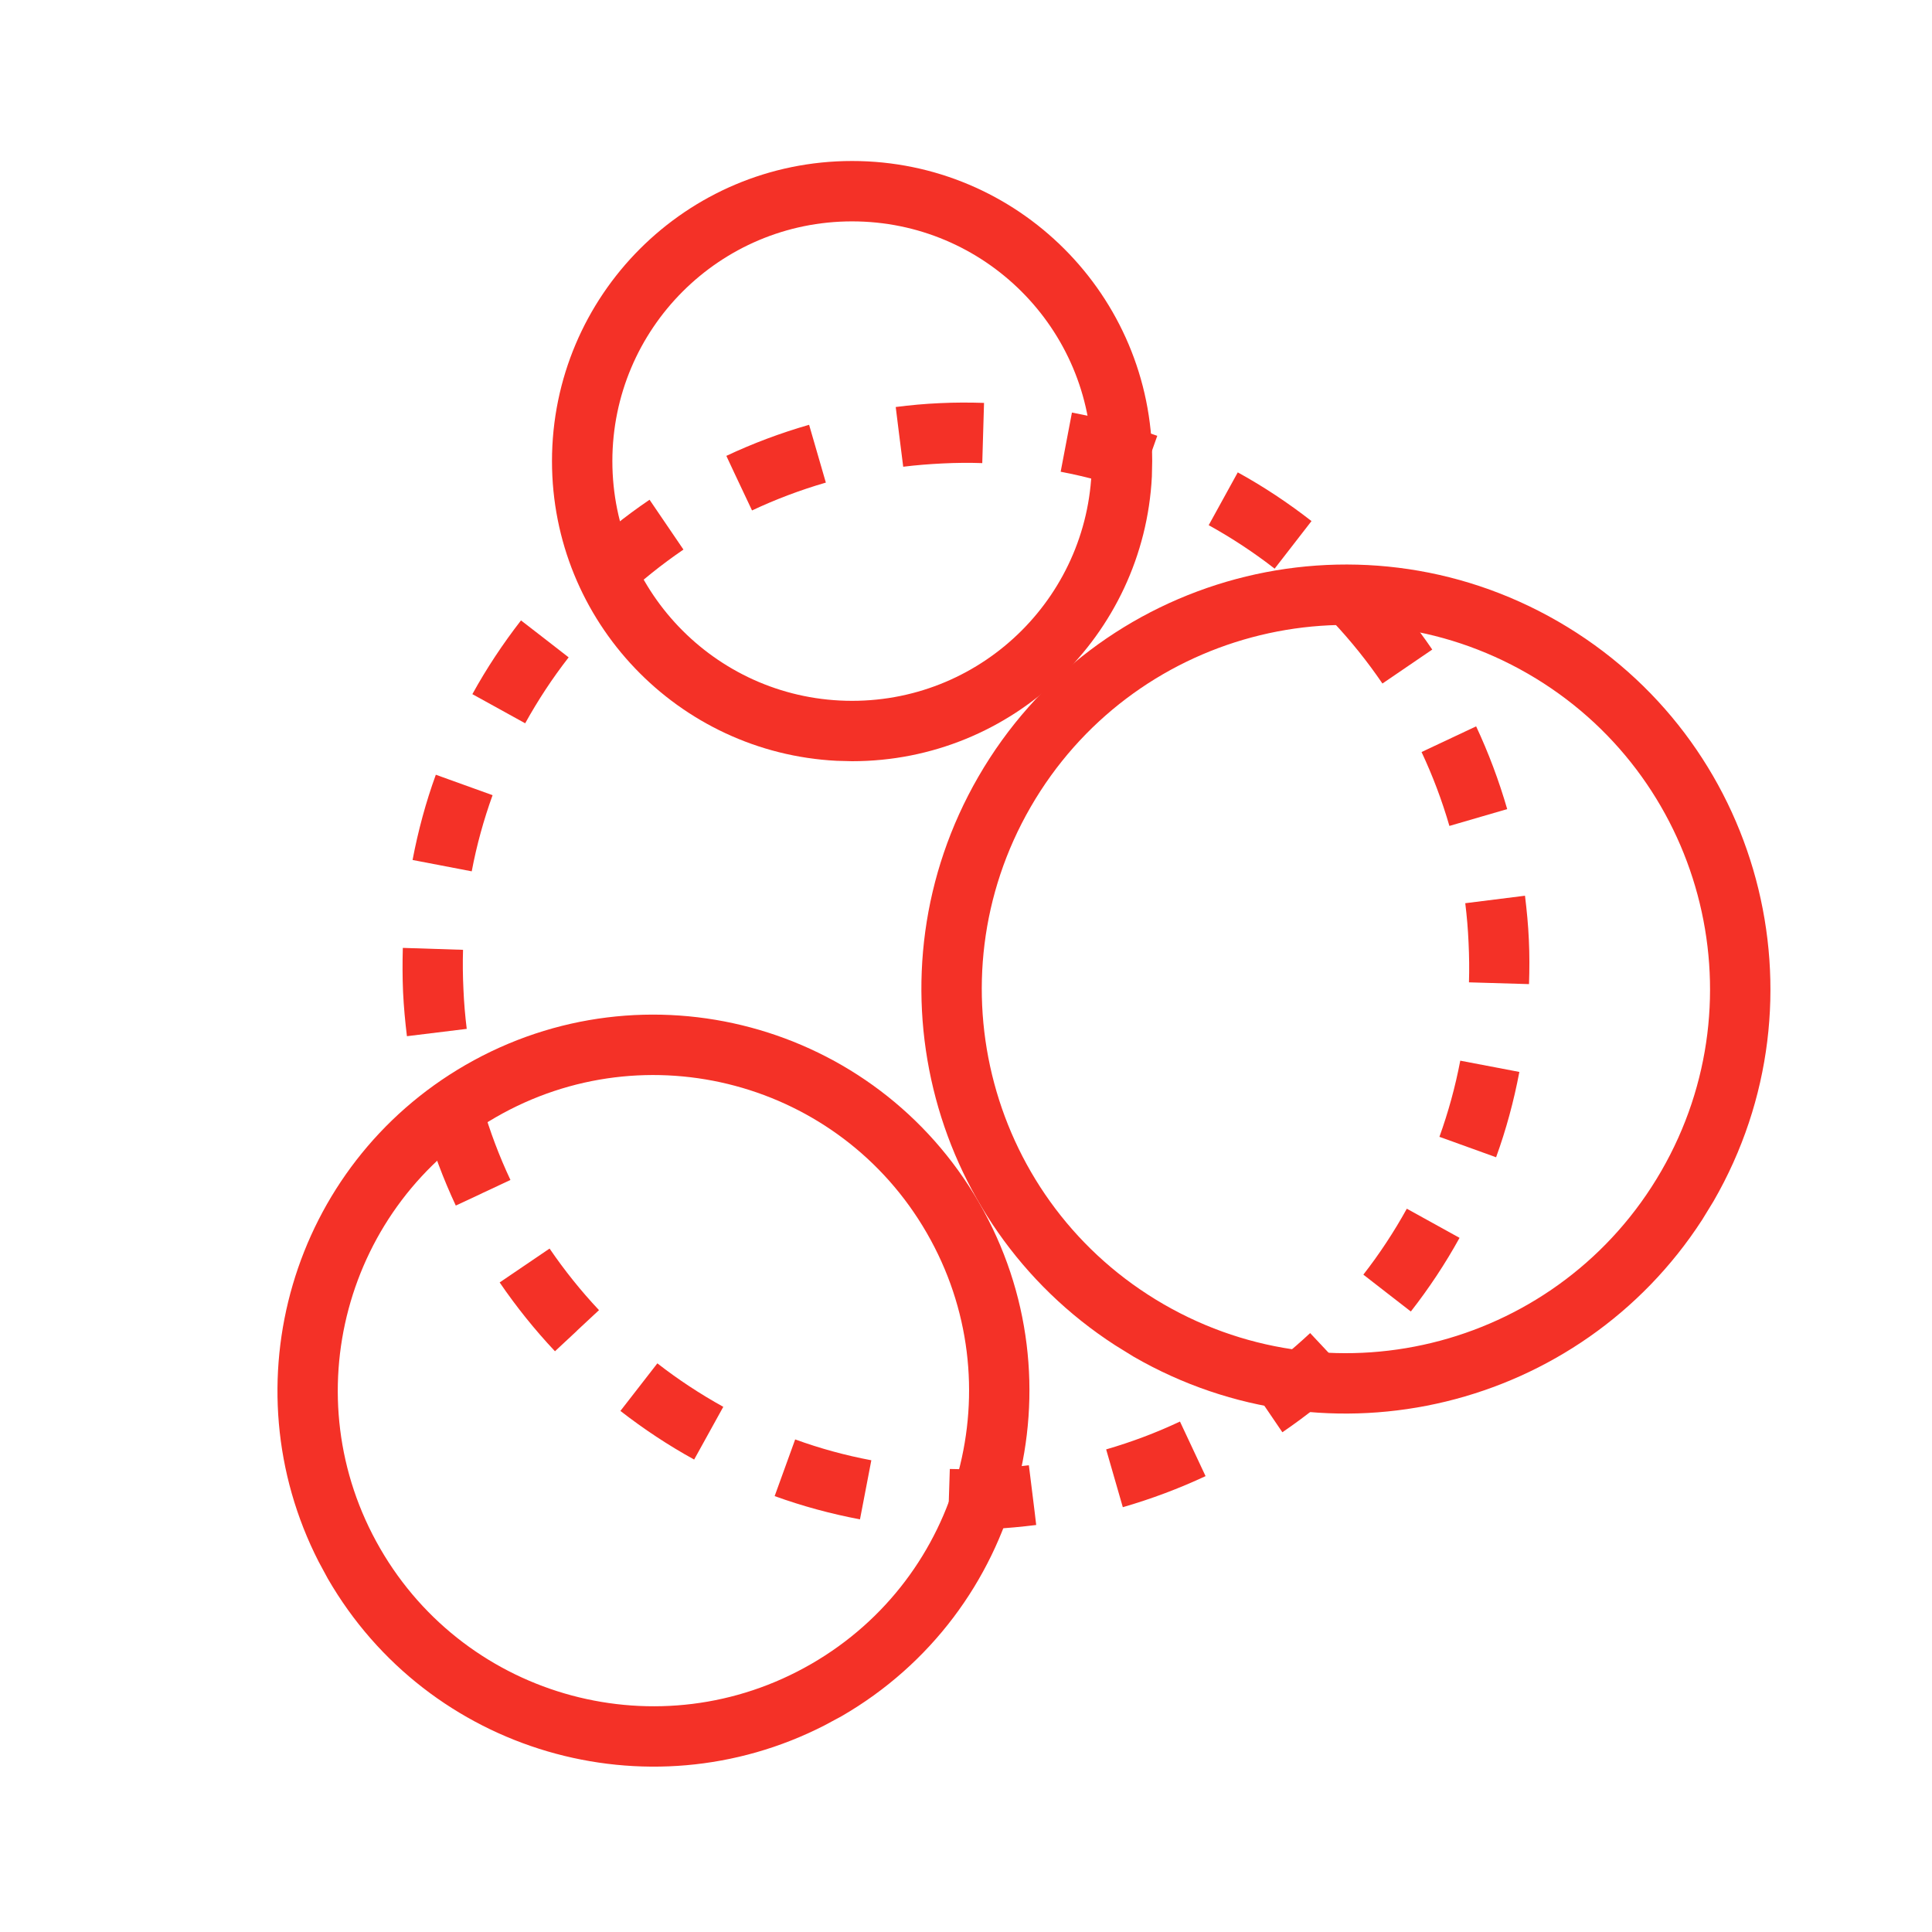
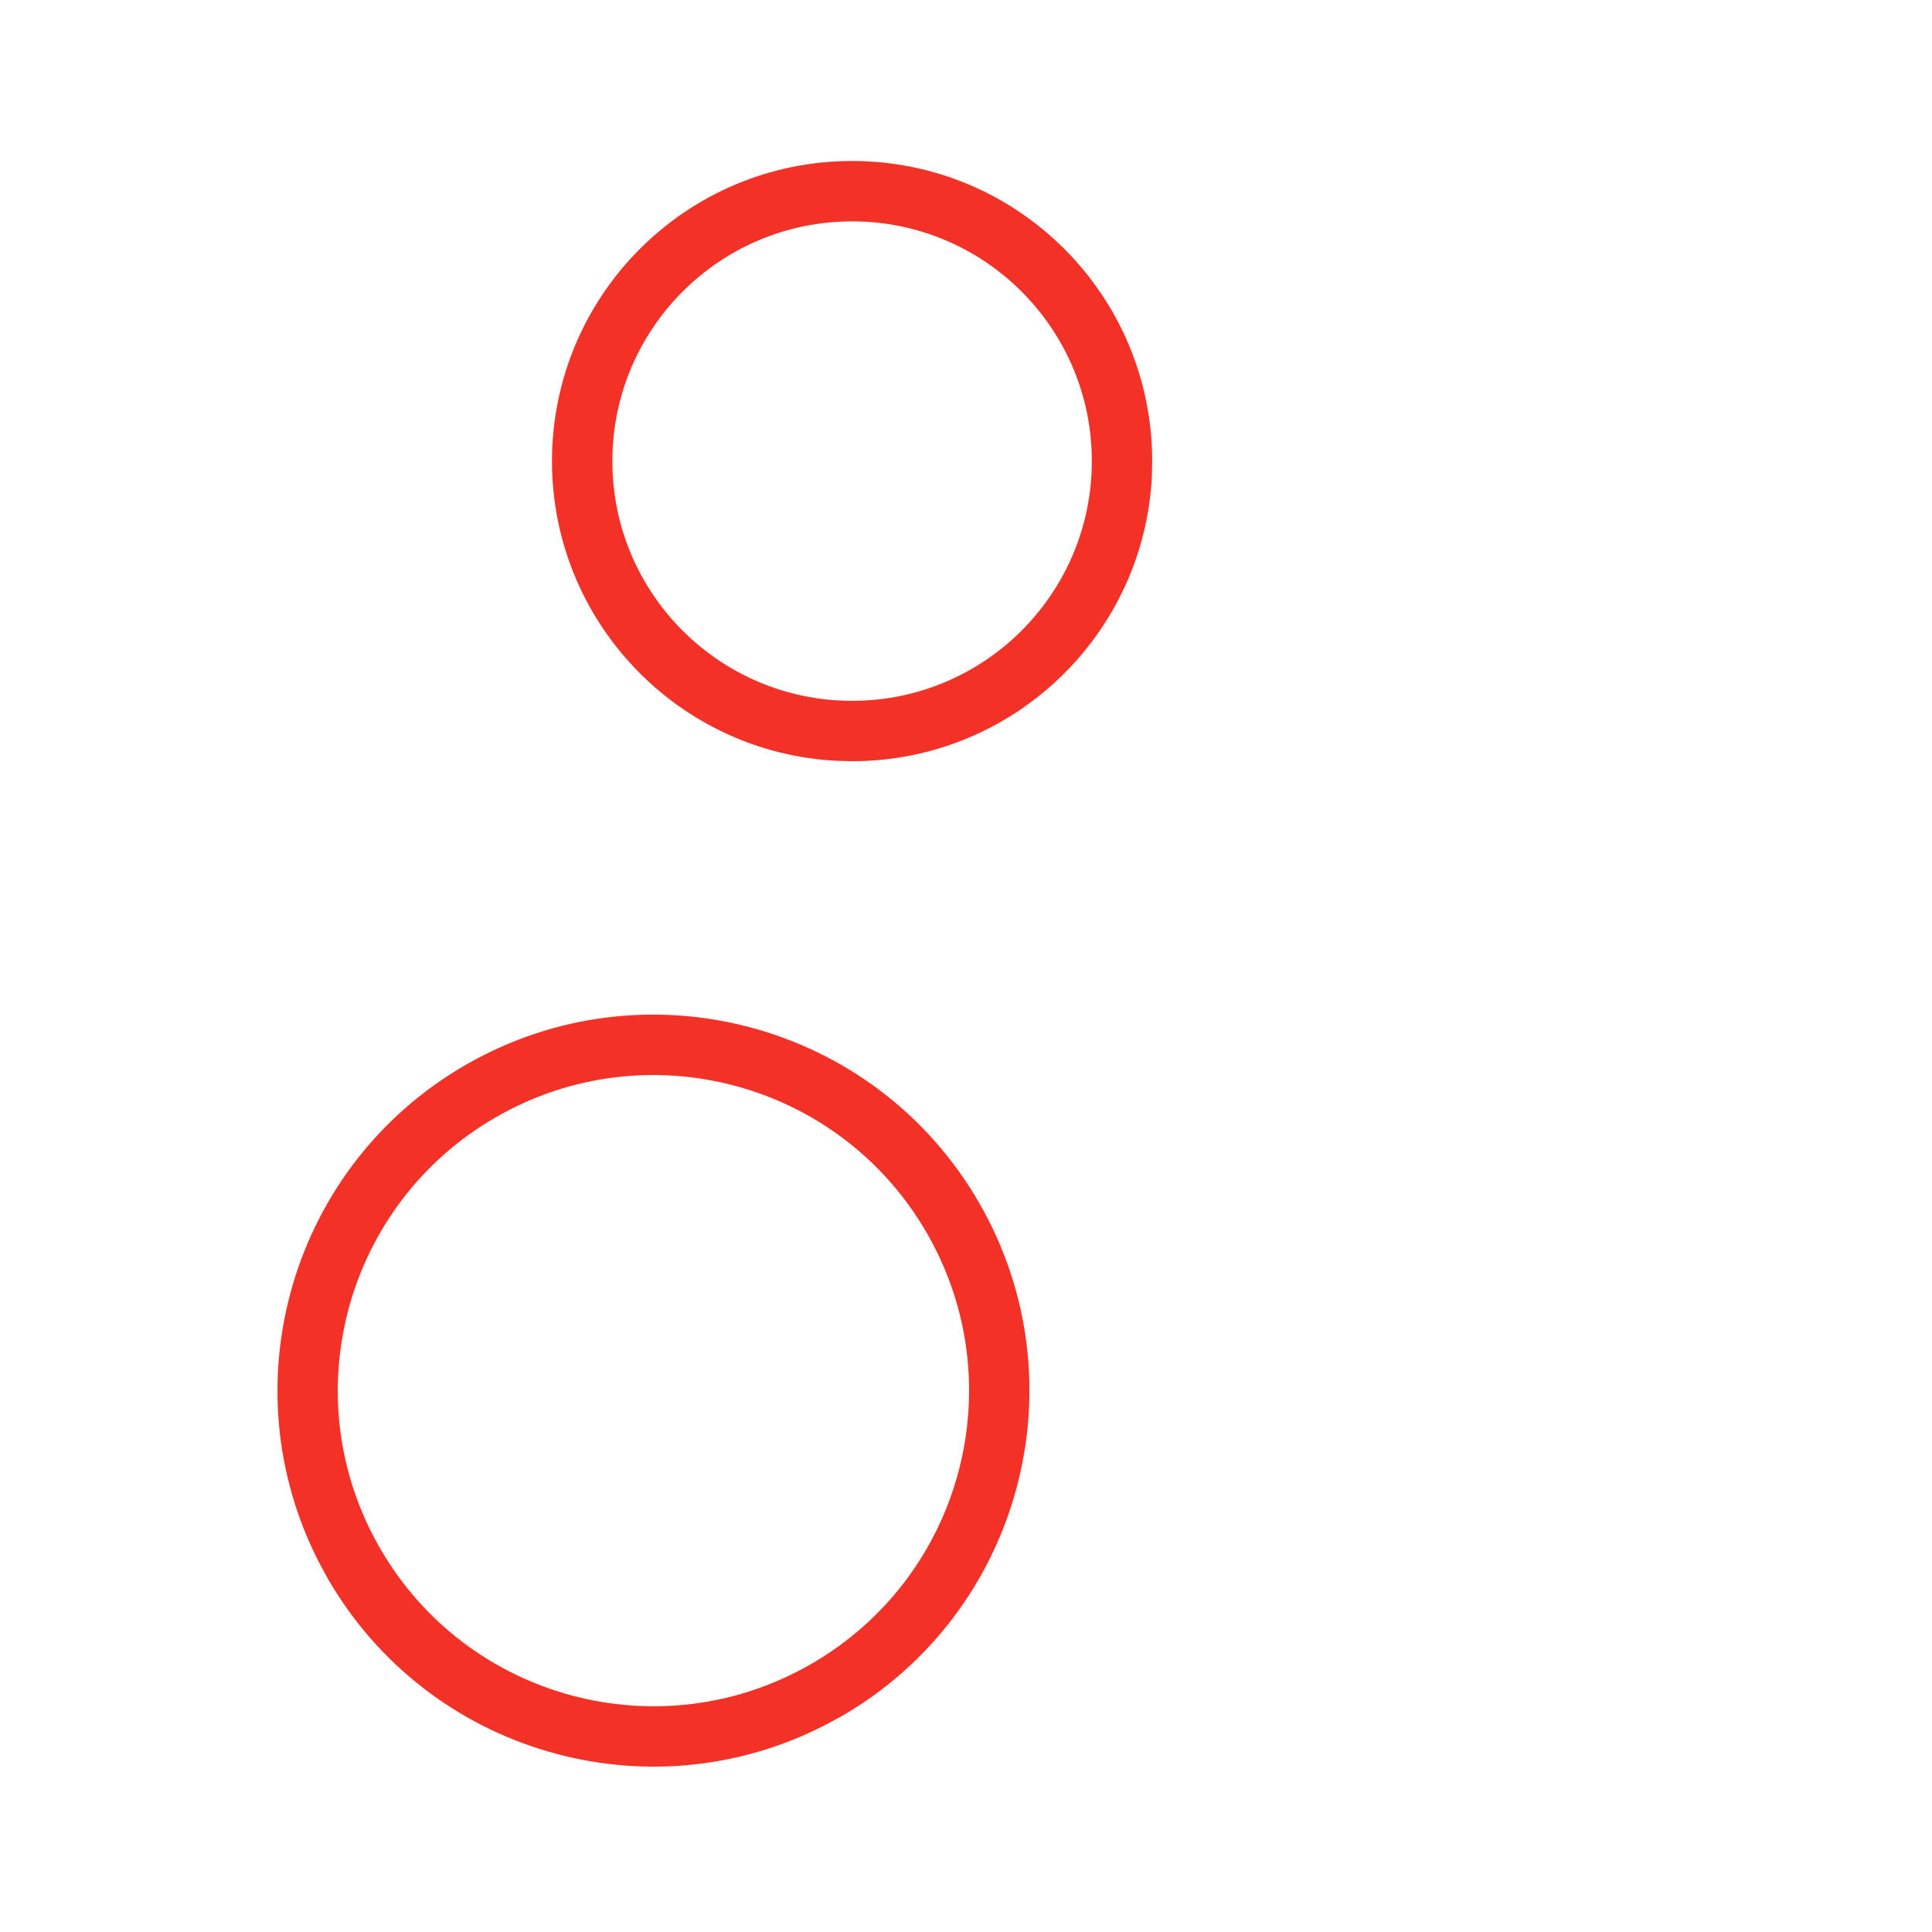
<svg xmlns="http://www.w3.org/2000/svg" width="24" height="24" viewBox="0 0 24 24" fill="none">
  <path d="M10.078 20.67C11.953 19.588 12.595 17.19 11.512 15.315C10.43 13.44 8.032 12.798 6.157 13.88C4.282 14.963 3.639 17.36 4.722 19.235L4.072 19.61L3.958 19.399C2.833 17.199 3.619 14.48 5.782 13.23C8.016 11.941 10.872 12.706 12.162 14.94C13.451 17.173 12.686 20.03 10.453 21.32L10.241 21.434C8.042 22.56 5.322 21.774 4.072 19.61L4.722 19.235C5.804 21.11 8.203 21.753 10.078 20.67Z" fill="#F43127" />
-   <path d="M20.637 14.547C21.885 12.384 21.143 9.618 18.98 8.369C16.817 7.121 14.052 7.862 12.803 10.025C11.554 12.188 12.294 14.954 14.457 16.203L14.082 16.853L13.851 16.71C11.509 15.195 10.743 12.092 12.153 9.65C13.609 7.128 16.834 6.264 19.355 7.72C21.877 9.176 22.742 12.401 21.286 14.922L21.144 15.154C19.628 17.496 16.526 18.263 14.082 16.853L14.457 16.203C16.621 17.452 19.388 16.711 20.637 14.547Z" fill="#F43127" />
  <path d="M13.563 5.728C13.563 4.083 12.229 2.75 10.585 2.75C8.941 2.75 7.608 4.083 7.607 5.728C7.607 7.372 8.94 8.706 10.585 8.706V9.456L10.393 9.451C8.424 9.351 6.857 7.722 6.857 5.728C6.858 3.669 8.526 2 10.585 2C12.644 2 14.313 3.669 14.313 5.728L14.309 5.92C14.209 7.89 12.579 9.456 10.585 9.456V8.706C12.23 8.706 13.563 7.372 13.563 5.728Z" fill="#F43127" />
-   <path d="M11.799 18.248C11.961 18.253 12.125 18.251 12.29 18.243L12.325 18.993C12.14 19.001 11.957 19 11.775 18.995L11.799 18.248ZM12.853 18.783L12.872 18.944C12.692 18.966 12.509 18.984 12.325 18.993L12.29 18.243C12.456 18.236 12.62 18.222 12.781 18.202L12.853 18.783ZM9.878 17.881C10.183 17.992 10.499 18.079 10.824 18.14L10.683 18.874C10.319 18.805 9.965 18.709 9.623 18.585L9.878 17.881ZM14.658 17.659L14.976 18.337C14.647 18.491 14.303 18.62 13.948 18.723L13.852 18.39L13.741 18.005C14.058 17.913 14.365 17.797 14.658 17.659ZM8.166 16.936C8.424 17.137 8.698 17.317 8.985 17.476L8.623 18.131C8.301 17.954 7.995 17.751 7.707 17.527L8.166 16.936ZM16.531 16.833L16.786 17.105C16.519 17.355 16.234 17.585 15.93 17.792L15.509 17.173C15.781 16.988 16.037 16.783 16.275 16.56L16.531 16.833ZM6.827 15.51C7.012 15.781 7.217 16.037 7.441 16.275L7.166 16.531L7.167 16.532L7.162 16.536L6.894 16.786C6.644 16.52 6.414 16.234 6.207 15.931L6.827 15.51ZM18.131 15.377C17.954 15.698 17.751 16.004 17.526 16.292L17.232 16.064L16.936 15.834C17.137 15.576 17.317 15.302 17.476 15.015L18.131 15.377ZM5.995 13.741C6.087 14.058 6.203 14.365 6.341 14.658L6.001 14.817L5.958 14.838L5.662 14.976C5.508 14.647 5.379 14.303 5.276 13.948L5.995 13.741ZM18.874 13.316C18.805 13.68 18.709 14.034 18.585 14.376L18.233 14.249L17.881 14.122C17.991 13.817 18.078 13.501 18.14 13.176L18.874 13.316ZM5.007 12.325C4.999 12.14 4.999 11.957 5.004 11.775L5.752 11.799C5.747 11.961 5.749 12.125 5.757 12.29C5.764 12.456 5.778 12.62 5.798 12.781L5.055 12.872C5.033 12.692 5.016 12.509 5.007 12.325ZM18.992 11.675C19.001 11.86 19 12.043 18.994 12.225L18.248 12.203C18.253 12.04 18.251 11.876 18.243 11.71C18.236 11.545 18.222 11.381 18.202 11.22L18.944 11.127C18.966 11.308 18.984 11.49 18.992 11.675ZM6.119 9.878C6.009 10.183 5.921 10.5 5.86 10.824L5.125 10.683C5.194 10.32 5.29 9.965 5.414 9.624L6.119 9.878ZM18.337 9.023C18.491 9.352 18.62 9.696 18.723 10.051L18.005 10.26C17.913 9.943 17.797 9.636 17.659 9.342L18.337 9.023ZM6.768 7.936L7.064 8.166C6.863 8.424 6.683 8.698 6.524 8.985L5.868 8.623C6.045 8.301 6.248 7.996 6.472 7.707L6.768 7.936ZM17.105 7.213C17.355 7.48 17.585 7.765 17.792 8.069L17.173 8.491C16.988 8.219 16.783 7.964 16.559 7.725L17.105 7.213ZM8.49 6.827C8.219 7.012 7.963 7.217 7.725 7.441L7.213 6.895C7.479 6.644 7.765 6.414 8.069 6.208L8.49 6.827ZM15.376 5.868C15.698 6.045 16.003 6.248 16.292 6.473L15.834 7.064C15.576 6.863 15.302 6.683 15.015 6.524L15.376 5.868ZM10.259 5.995C9.942 6.087 9.635 6.203 9.342 6.341L9.114 5.858L9.023 5.663C9.352 5.508 9.696 5.379 10.051 5.277L10.259 5.995ZM13.316 5.125C13.68 5.194 14.034 5.291 14.376 5.414L14.304 5.617L14.122 6.119C13.817 6.009 13.5 5.922 13.176 5.86L13.316 5.125ZM11.675 5.008C11.86 4.999 12.043 4.999 12.224 5.005L12.202 5.753C12.04 5.747 11.875 5.749 11.71 5.757C11.545 5.765 11.381 5.778 11.22 5.798L11.163 5.346L11.127 5.056C11.307 5.033 11.49 5.016 11.675 5.008Z" fill="#F43127" />
</svg>